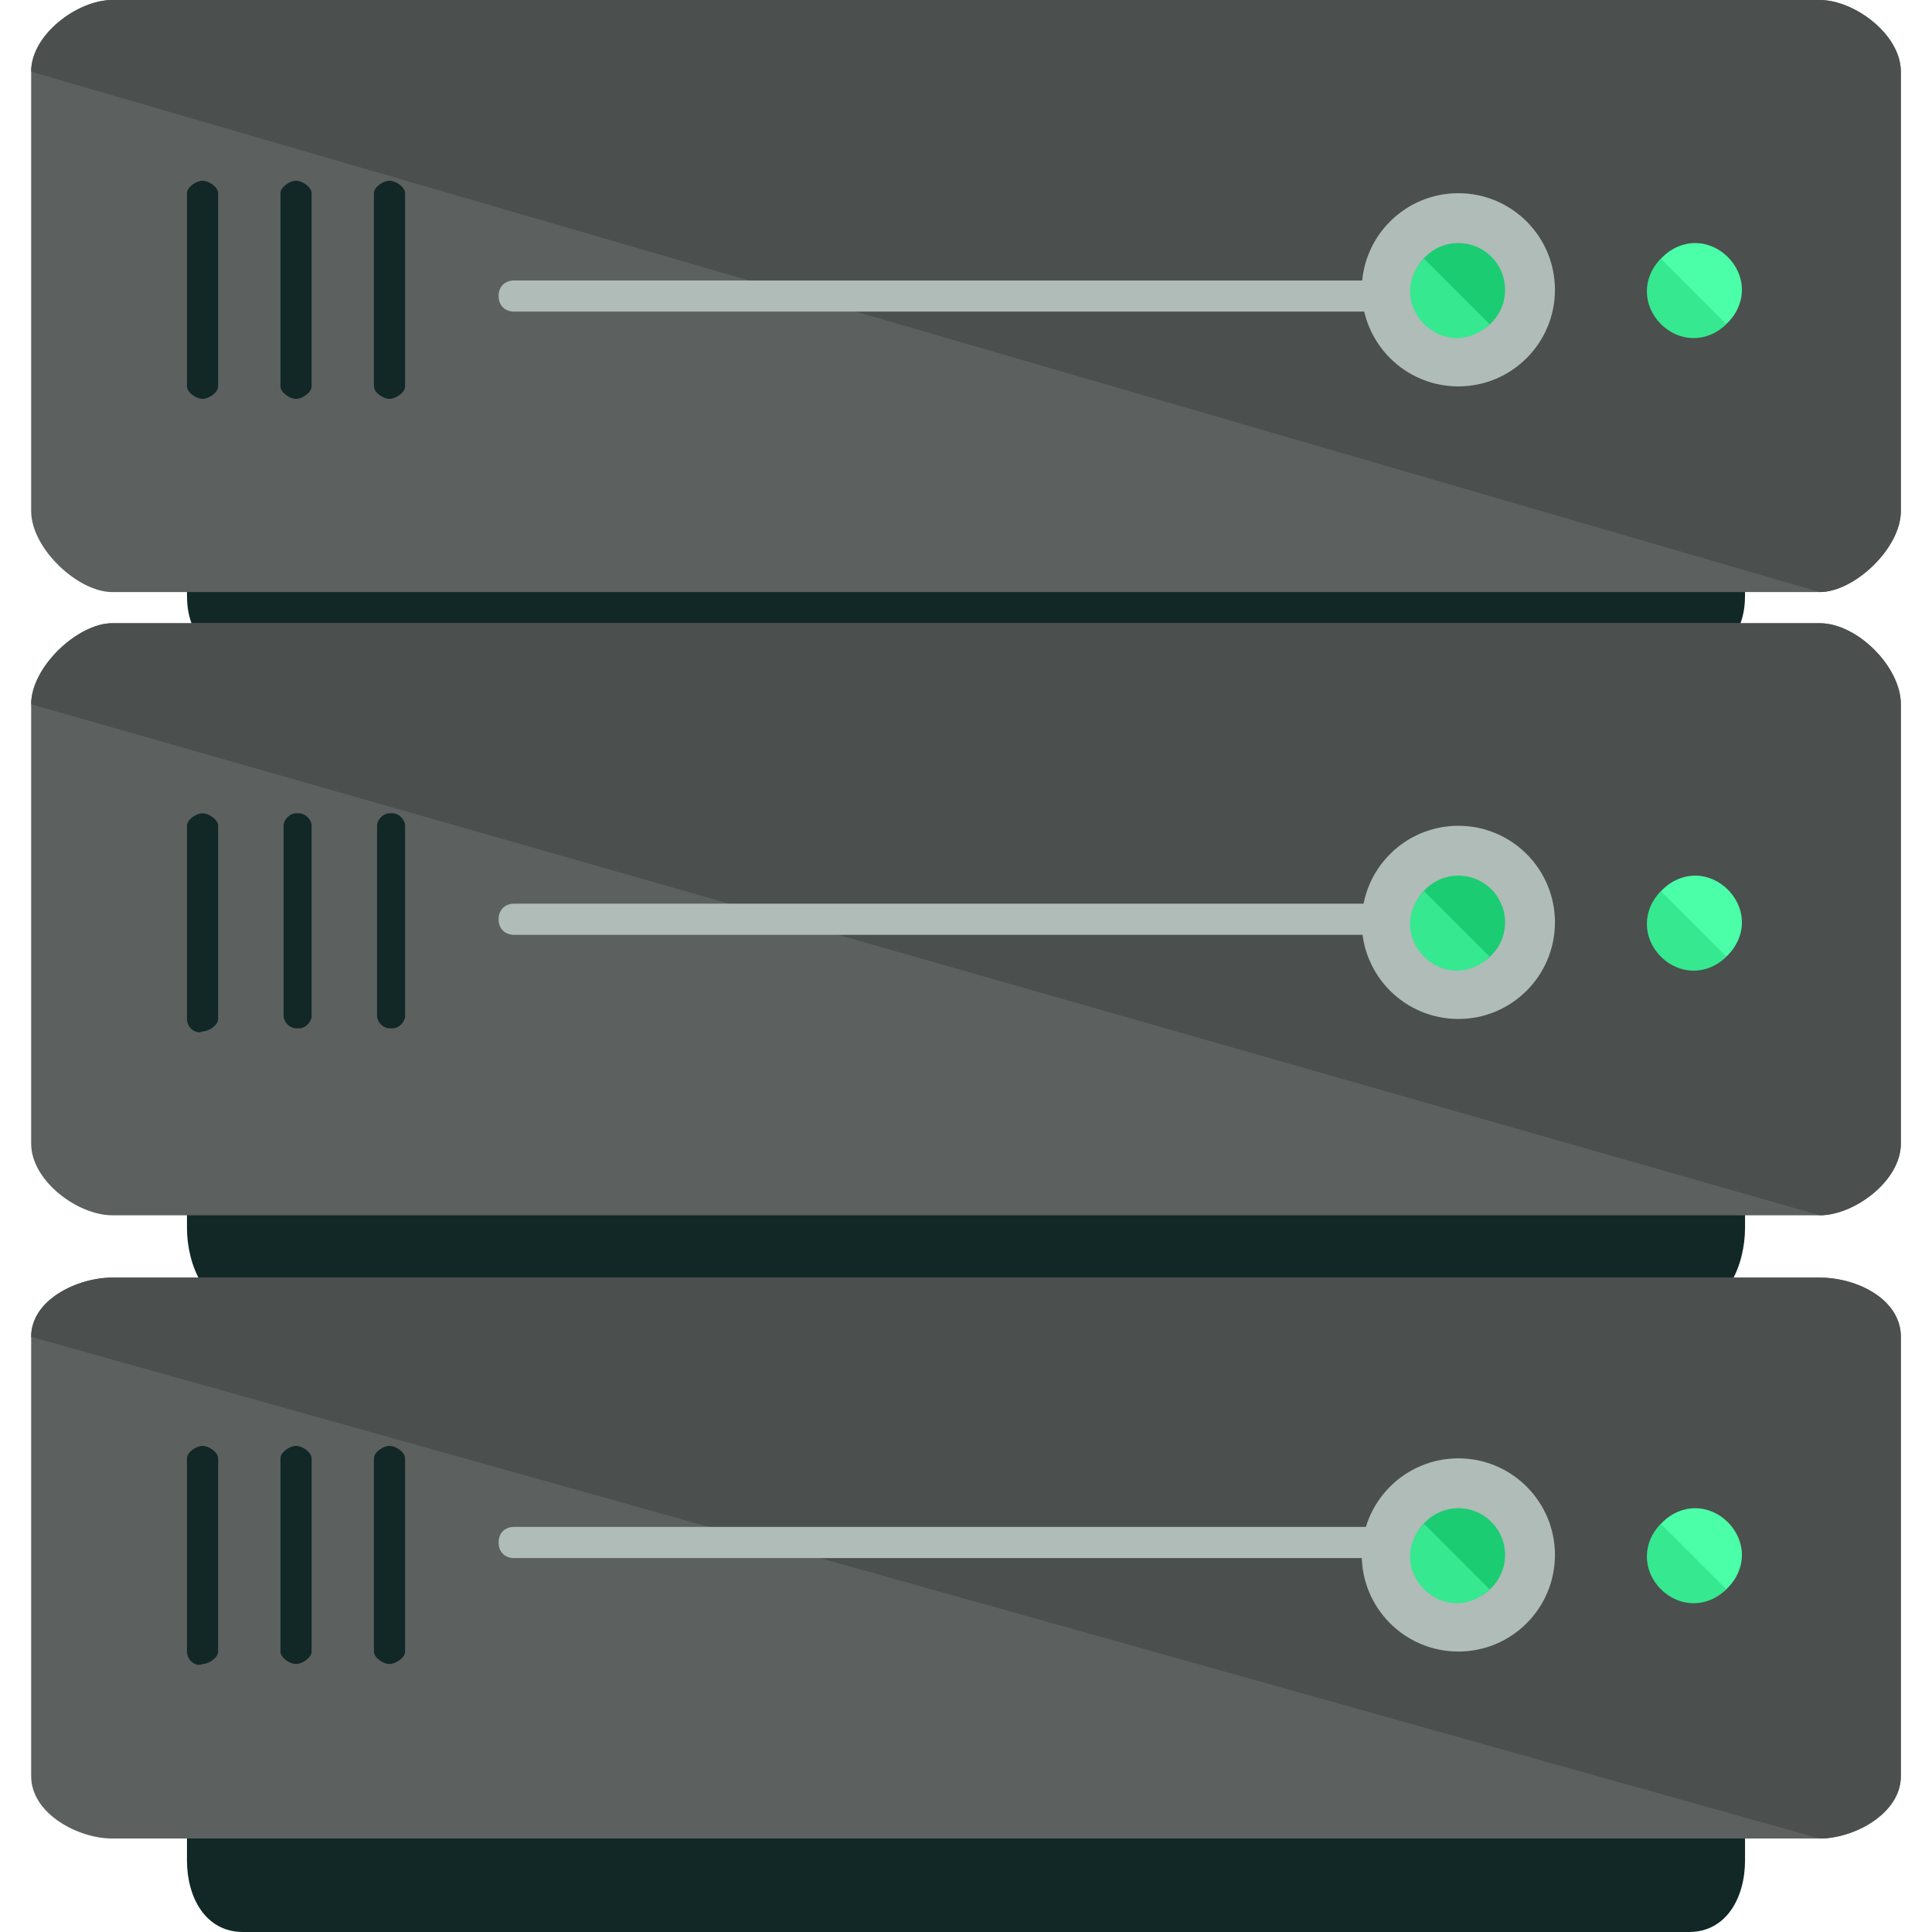
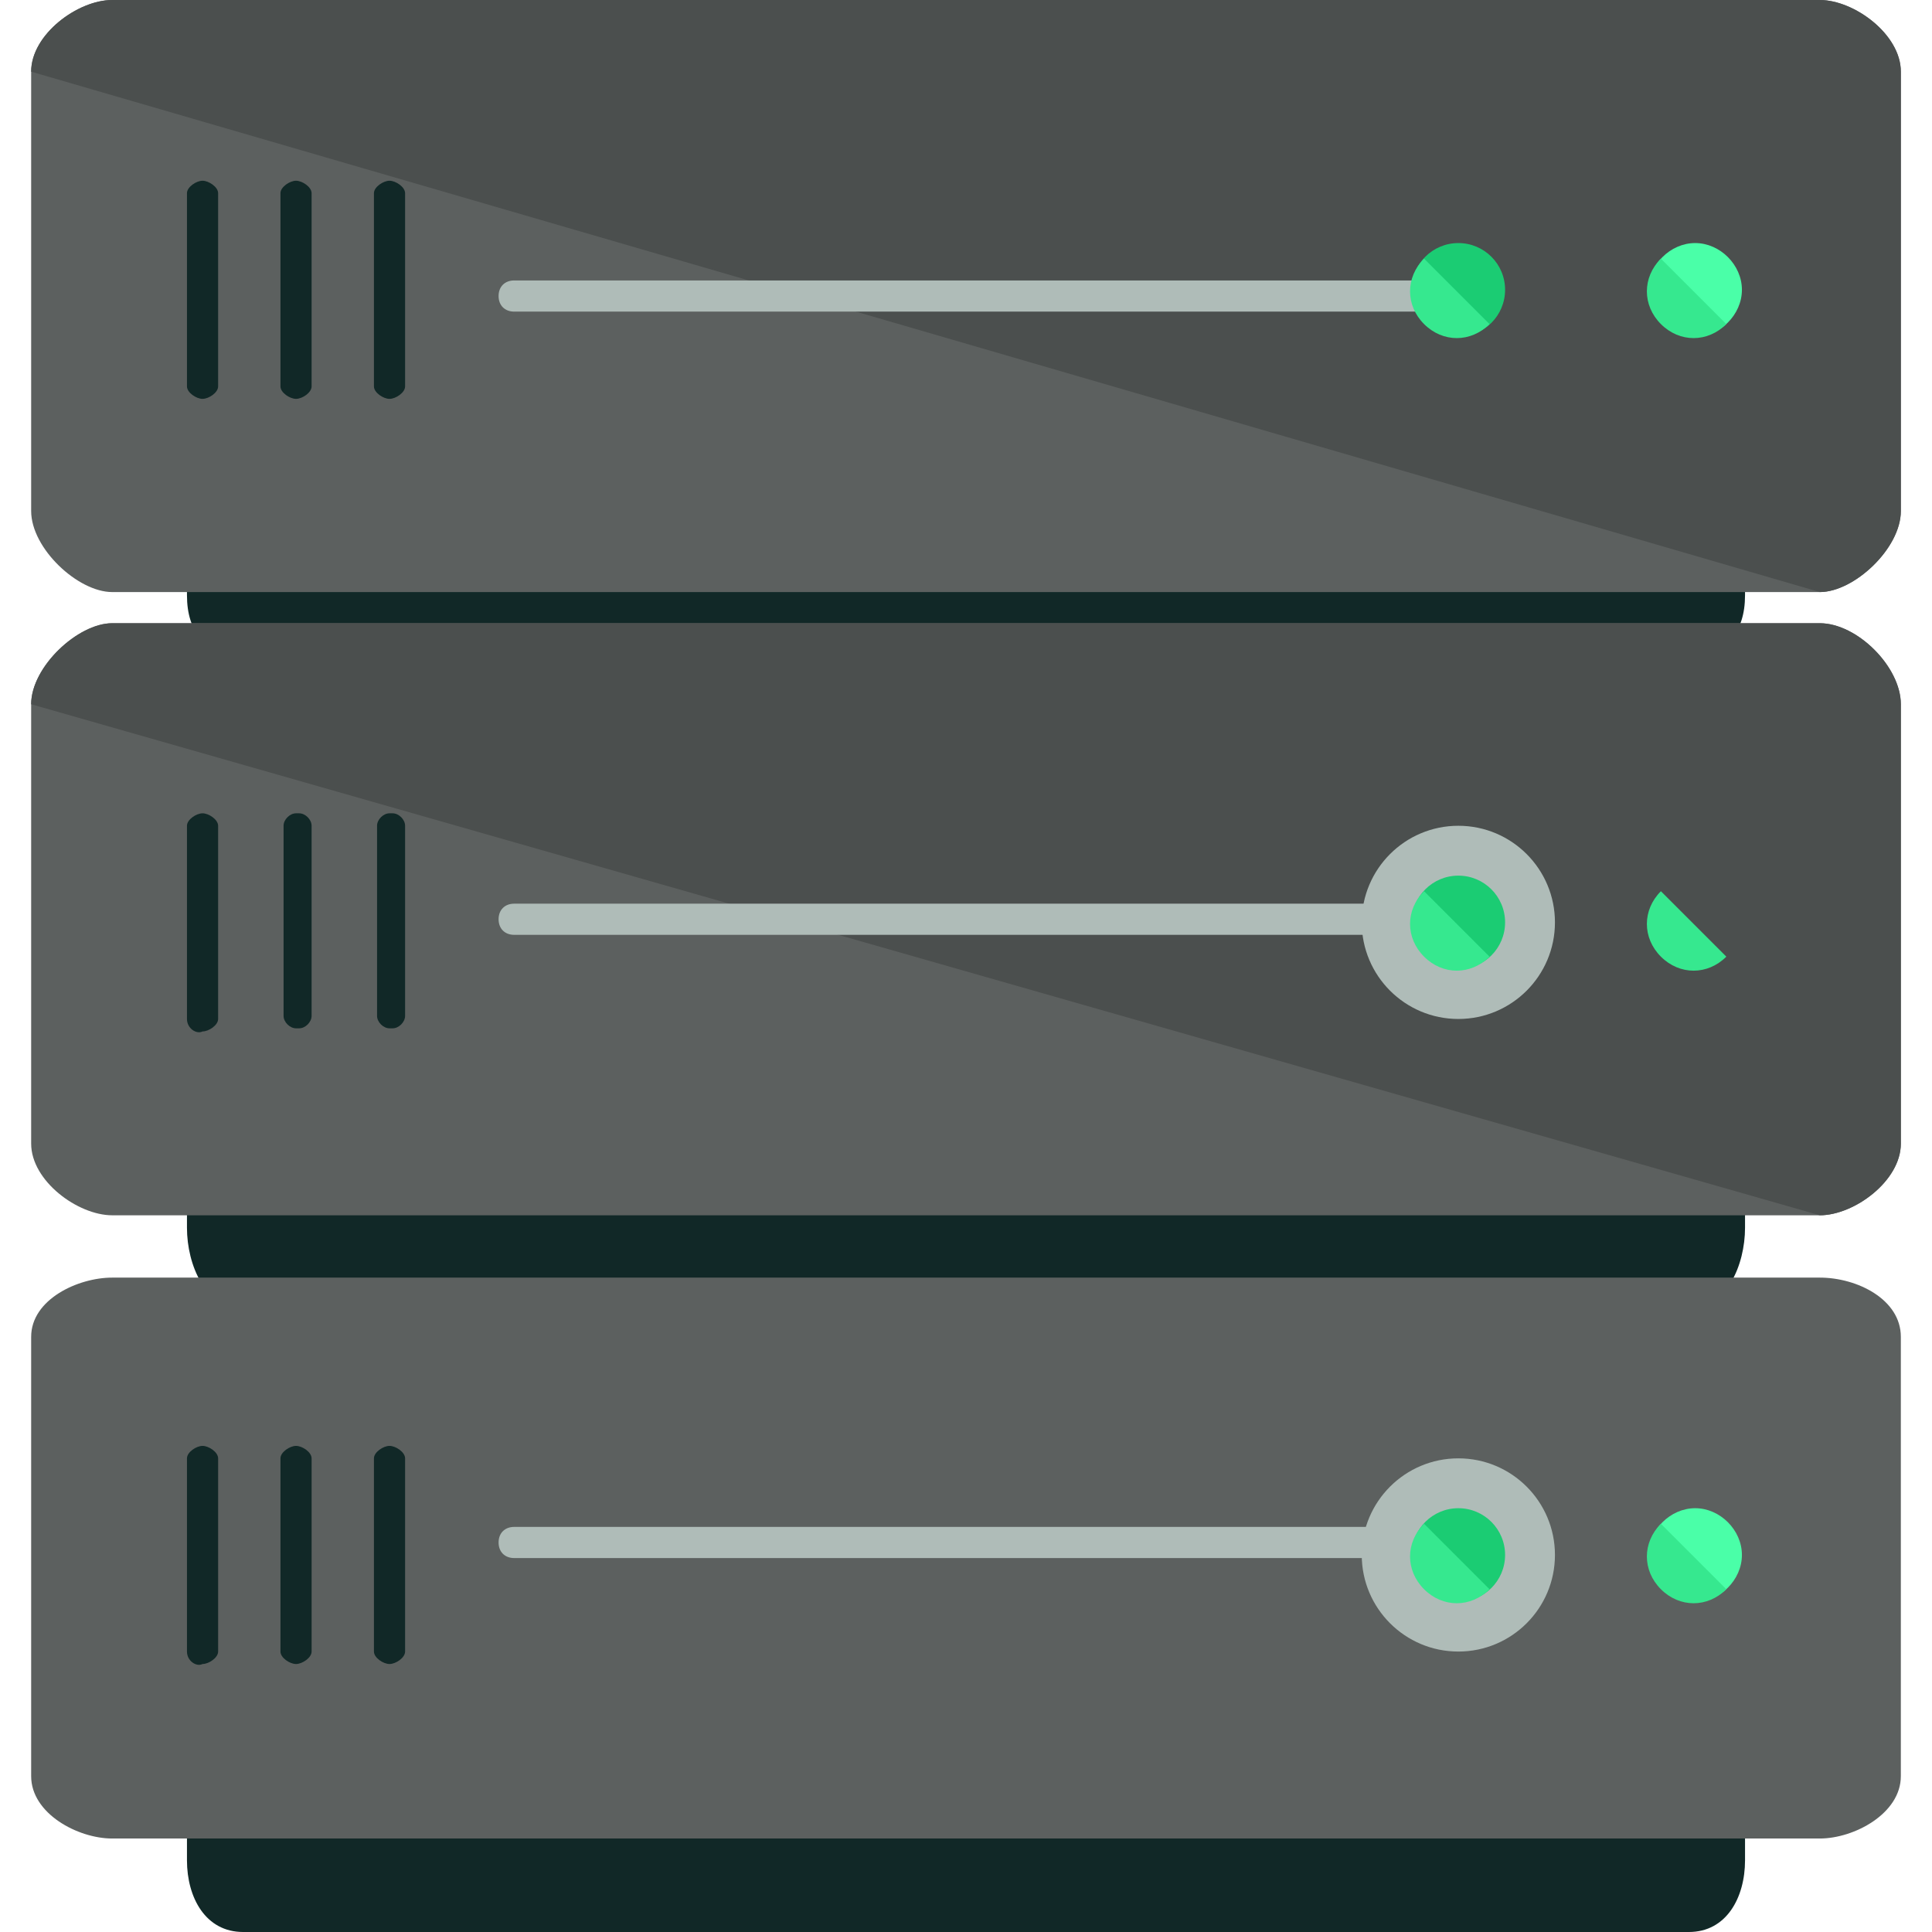
<svg xmlns="http://www.w3.org/2000/svg" version="1.1" id="Layer_1" x="0px" y="0px" viewBox="0 0 496 496" style="enable-background:new 0 0 496 496;" xml:space="preserve">
  <path style="fill:#112827;" d="M448,152.8c0,9.6-4.8,15.2-14.4,15.2H62.4c-9.6,0-14.4-5.6-14.4-15.2V136c0-9.6,4.8-16,14.4-16h371.2  c9.6,0,14.4,6.4,14.4,16V152.8z" />
  <path style="fill:#5C605F;" d="M488,131.2c0,9.6-12,20.8-20.8,20.8H28.8C20,152,8,140.8,8,131.2V18.4C8,8.8,20,0,28.8,0h438.4  C476,0,488,8.8,488,18.4V131.2z" />
  <path style="fill:#4B4F4E;" d="M8,18.4C8,8.8,20,0,28.8,0h438.4C476,0,488,8.8,488,18.4v112.8c0,9.6-12,20.8-20.8,20.8" />
  <g>
    <path style="fill:#112827;" d="M56,99.2c0,1.6-2.4,3.2-4,3.2l0,0c-1.6,0-4-1.6-4-3.2V49.6c0-1.6,2.4-3.2,4-3.2l0,0   c1.6,0,4,1.6,4,3.2V99.2z" />
    <path style="fill:#112827;" d="M80,99.2c0,1.6-2.4,3.2-4,3.2l0,0c-1.6,0-4-1.6-4-3.2V49.6c0-1.6,2.4-3.2,4-3.2l0,0   c1.6,0,4,1.6,4,3.2V99.2z" />
    <path style="fill:#112827;" d="M104,99.2c0,1.6-2.4,3.2-4,3.2l0,0c-1.6,0-4-1.6-4-3.2V49.6c0-1.6,2.4-3.2,4-3.2l0,0   c1.6,0,4,1.6,4,3.2V99.2z" />
  </g>
  <g>
    <path style="fill:#AFBCB8;" d="M376,76c0,2.4-1.6,4-4,4H132c-2.4,0-4-1.6-4-4l0,0c0-2.4,1.6-4,4-4h239.2C374.4,72,376,73.6,376,76   L376,76z" />
-     <circle style="fill:#AFBCB8;" cx="374.4" cy="74.4" r="24.8" />
  </g>
  <circle style="fill:#1BCC73;" cx="374.4" cy="74.4" r="12" />
  <path style="fill:#36E88F;" d="M382.4,83.2c-4.8,4.8-12,4.8-16.8,0s-4.8-12,0-16.8" />
  <path style="fill:#4AFFA8;" d="M447.2,74.4c0,6.4-5.6,12-12,12s-12-5.6-12-12s5.6-12,12-12S447.2,68,447.2,74.4z" />
  <path style="fill:#36E88F;" d="M443.2,83.2c-4.8,4.8-12,4.8-16.8,0s-4.8-12,0-16.8" />
  <path style="fill:#112827;" d="M448,315.2c0,9.6-4.8,20.8-14.4,20.8H62.4c-9.6,0-14.4-11.2-14.4-20.8v-16.8  c0-9.6,4.8-18.4,14.4-18.4h371.2c9.6,0,14.4,8.8,14.4,18.4V315.2z" />
  <path style="fill:#5C605F;" d="M488,293.6c0,9.6-12,18.4-20.8,18.4H28.8C20,312,8,303.2,8,293.6V180.8c0-9.6,12-20.8,20.8-20.8  h438.4c9.6,0,20.8,11.2,20.8,20.8L488,293.6L488,293.6z" />
  <path style="fill:#4B4F4E;" d="M8,180.8c0-9.6,12-20.8,20.8-20.8h438.4c9.6,0,20.8,11.2,20.8,20.8v112.8c0,9.6-12,18.4-20.8,18.4" />
  <g>
    <path style="fill:#112827;" d="M56,261.6c0,1.6-2.4,3.2-4,3.2l0,0c-1.6,0.8-4-0.8-4-3.2V212c0-1.6,2.4-3.2,4-3.2l0,0   c1.6,0,4,1.6,4,3.2V261.6z" />
    <path style="fill:#112827;" d="M80,260.8c0,1.6-1.6,3.2-3.2,3.2H76c-1.6,0-3.2-1.6-3.2-3.2V212c0-1.6,1.6-3.2,3.2-3.2h0.8   c1.6,0,3.2,1.6,3.2,3.2V260.8z" />
    <path style="fill:#112827;" d="M104,260.8c0,1.6-1.6,3.2-3.2,3.2H100c-1.6,0-3.2-1.6-3.2-3.2V212c0-1.6,1.6-3.2,3.2-3.2h0.8   c1.6,0,3.2,1.6,3.2,3.2V260.8z" />
  </g>
  <g>
    <path style="fill:#AFBCB8;" d="M373.6,236c0,2.4-1.6,4-4,4H132c-2.4,0-4-1.6-4-4l0,0c0-2.4,1.6-4,4-4h237.6   C372,232,373.6,233.6,373.6,236L373.6,236z" />
    <circle style="fill:#AFBCB8;" cx="374.4" cy="236.8" r="24.8" />
  </g>
  <circle style="fill:#1BCC73;" cx="374.4" cy="236.8" r="12" />
  <path style="fill:#36E88F;" d="M382.4,245.6c-4.8,4.8-12,4.8-16.8,0c-4.8-4.8-4.8-12,0-16.8" />
-   <path style="fill:#4AFFA8;" d="M447.2,236.8c0,6.4-5.6,12-12,12s-12-5.6-12-12s5.6-12,12-12C441.6,224.8,447.2,230.4,447.2,236.8z" />
  <path style="fill:#36E88F;" d="M443.2,245.6c-4.8,4.8-12,4.8-16.8,0c-4.8-4.8-4.8-12,0-16.8" />
  <path style="fill:#112827;" d="M448,477.6c0,9.6-4.8,18.4-14.4,18.4H62.4c-9.6,0-14.4-8.8-14.4-18.4v-16.8c0-8.8,4.8-12.8,14.4-12.8  h371.2c9.6,0,14.4,4,14.4,12.8V477.6z" />
  <path style="fill:#5C605F;" d="M488,456c0,9.6-12,16-20.8,16H28.8C20,472,8,465.6,8,456V343.2c0-9.6,12-15.2,20.8-15.2h438.4  c9.6,0,20.8,5.6,20.8,15.2L488,456L488,456z" />
-   <path style="fill:#4B4F4E;" d="M8,343.2c0-9.6,12-15.2,20.8-15.2h438.4c9.6,0,20.8,5.6,20.8,15.2V456c0,9.6-12,16-20.8,16" />
  <g>
    <path style="fill:#112827;" d="M56,424c0,1.6-2.4,3.2-4,3.2l0,0c-1.6,0.8-4-0.8-4-3.2v-49.6c0-1.6,2.4-3.2,4-3.2l0,0   c1.6,0,4,1.6,4,3.2V424z" />
    <path style="fill:#112827;" d="M80,424c0,1.6-2.4,3.2-4,3.2l0,0c-1.6,0-4-1.6-4-3.2v-49.6c0-1.6,2.4-3.2,4-3.2l0,0   c1.6,0,4,1.6,4,3.2V424z" />
    <path style="fill:#112827;" d="M104,424c0,1.6-2.4,3.2-4,3.2l0,0c-1.6,0-4-1.6-4-3.2v-49.6c0-1.6,2.4-3.2,4-3.2l0,0   c1.6,0,4,1.6,4,3.2V424z" />
  </g>
  <g>
    <path style="fill:#AFBCB8;" d="M376,396c0,2.4-1.6,4-4,4H132c-2.4,0-4-1.6-4-4l0,0c0-2.4,1.6-4,4-4h239.2   C374.4,392,376,393.6,376,396L376,396z" />
    <circle style="fill:#AFBCB8;" cx="374.4" cy="399.2" r="24.8" />
  </g>
  <circle style="fill:#1BCC73;" cx="374.4" cy="399.2" r="12" />
  <path style="fill:#36E88F;" d="M382.4,408c-4.8,4.8-12,4.8-16.8,0s-4.8-12,0-16.8" />
  <path style="fill:#4AFFA8;" d="M447.2,399.2c0,6.4-5.6,12-12,12s-12-5.6-12-12s5.6-12,12-12S447.2,392.8,447.2,399.2z" />
  <path style="fill:#36E88F;" d="M443.2,408c-4.8,4.8-12,4.8-16.8,0s-4.8-12,0-16.8" />
  <g>
</g>
  <g>
</g>
  <g>
</g>
  <g>
</g>
  <g>
</g>
  <g>
</g>
  <g>
</g>
  <g>
</g>
  <g>
</g>
  <g>
</g>
  <g>
</g>
  <g>
</g>
  <g>
</g>
  <g>
</g>
  <g>
</g>
</svg>